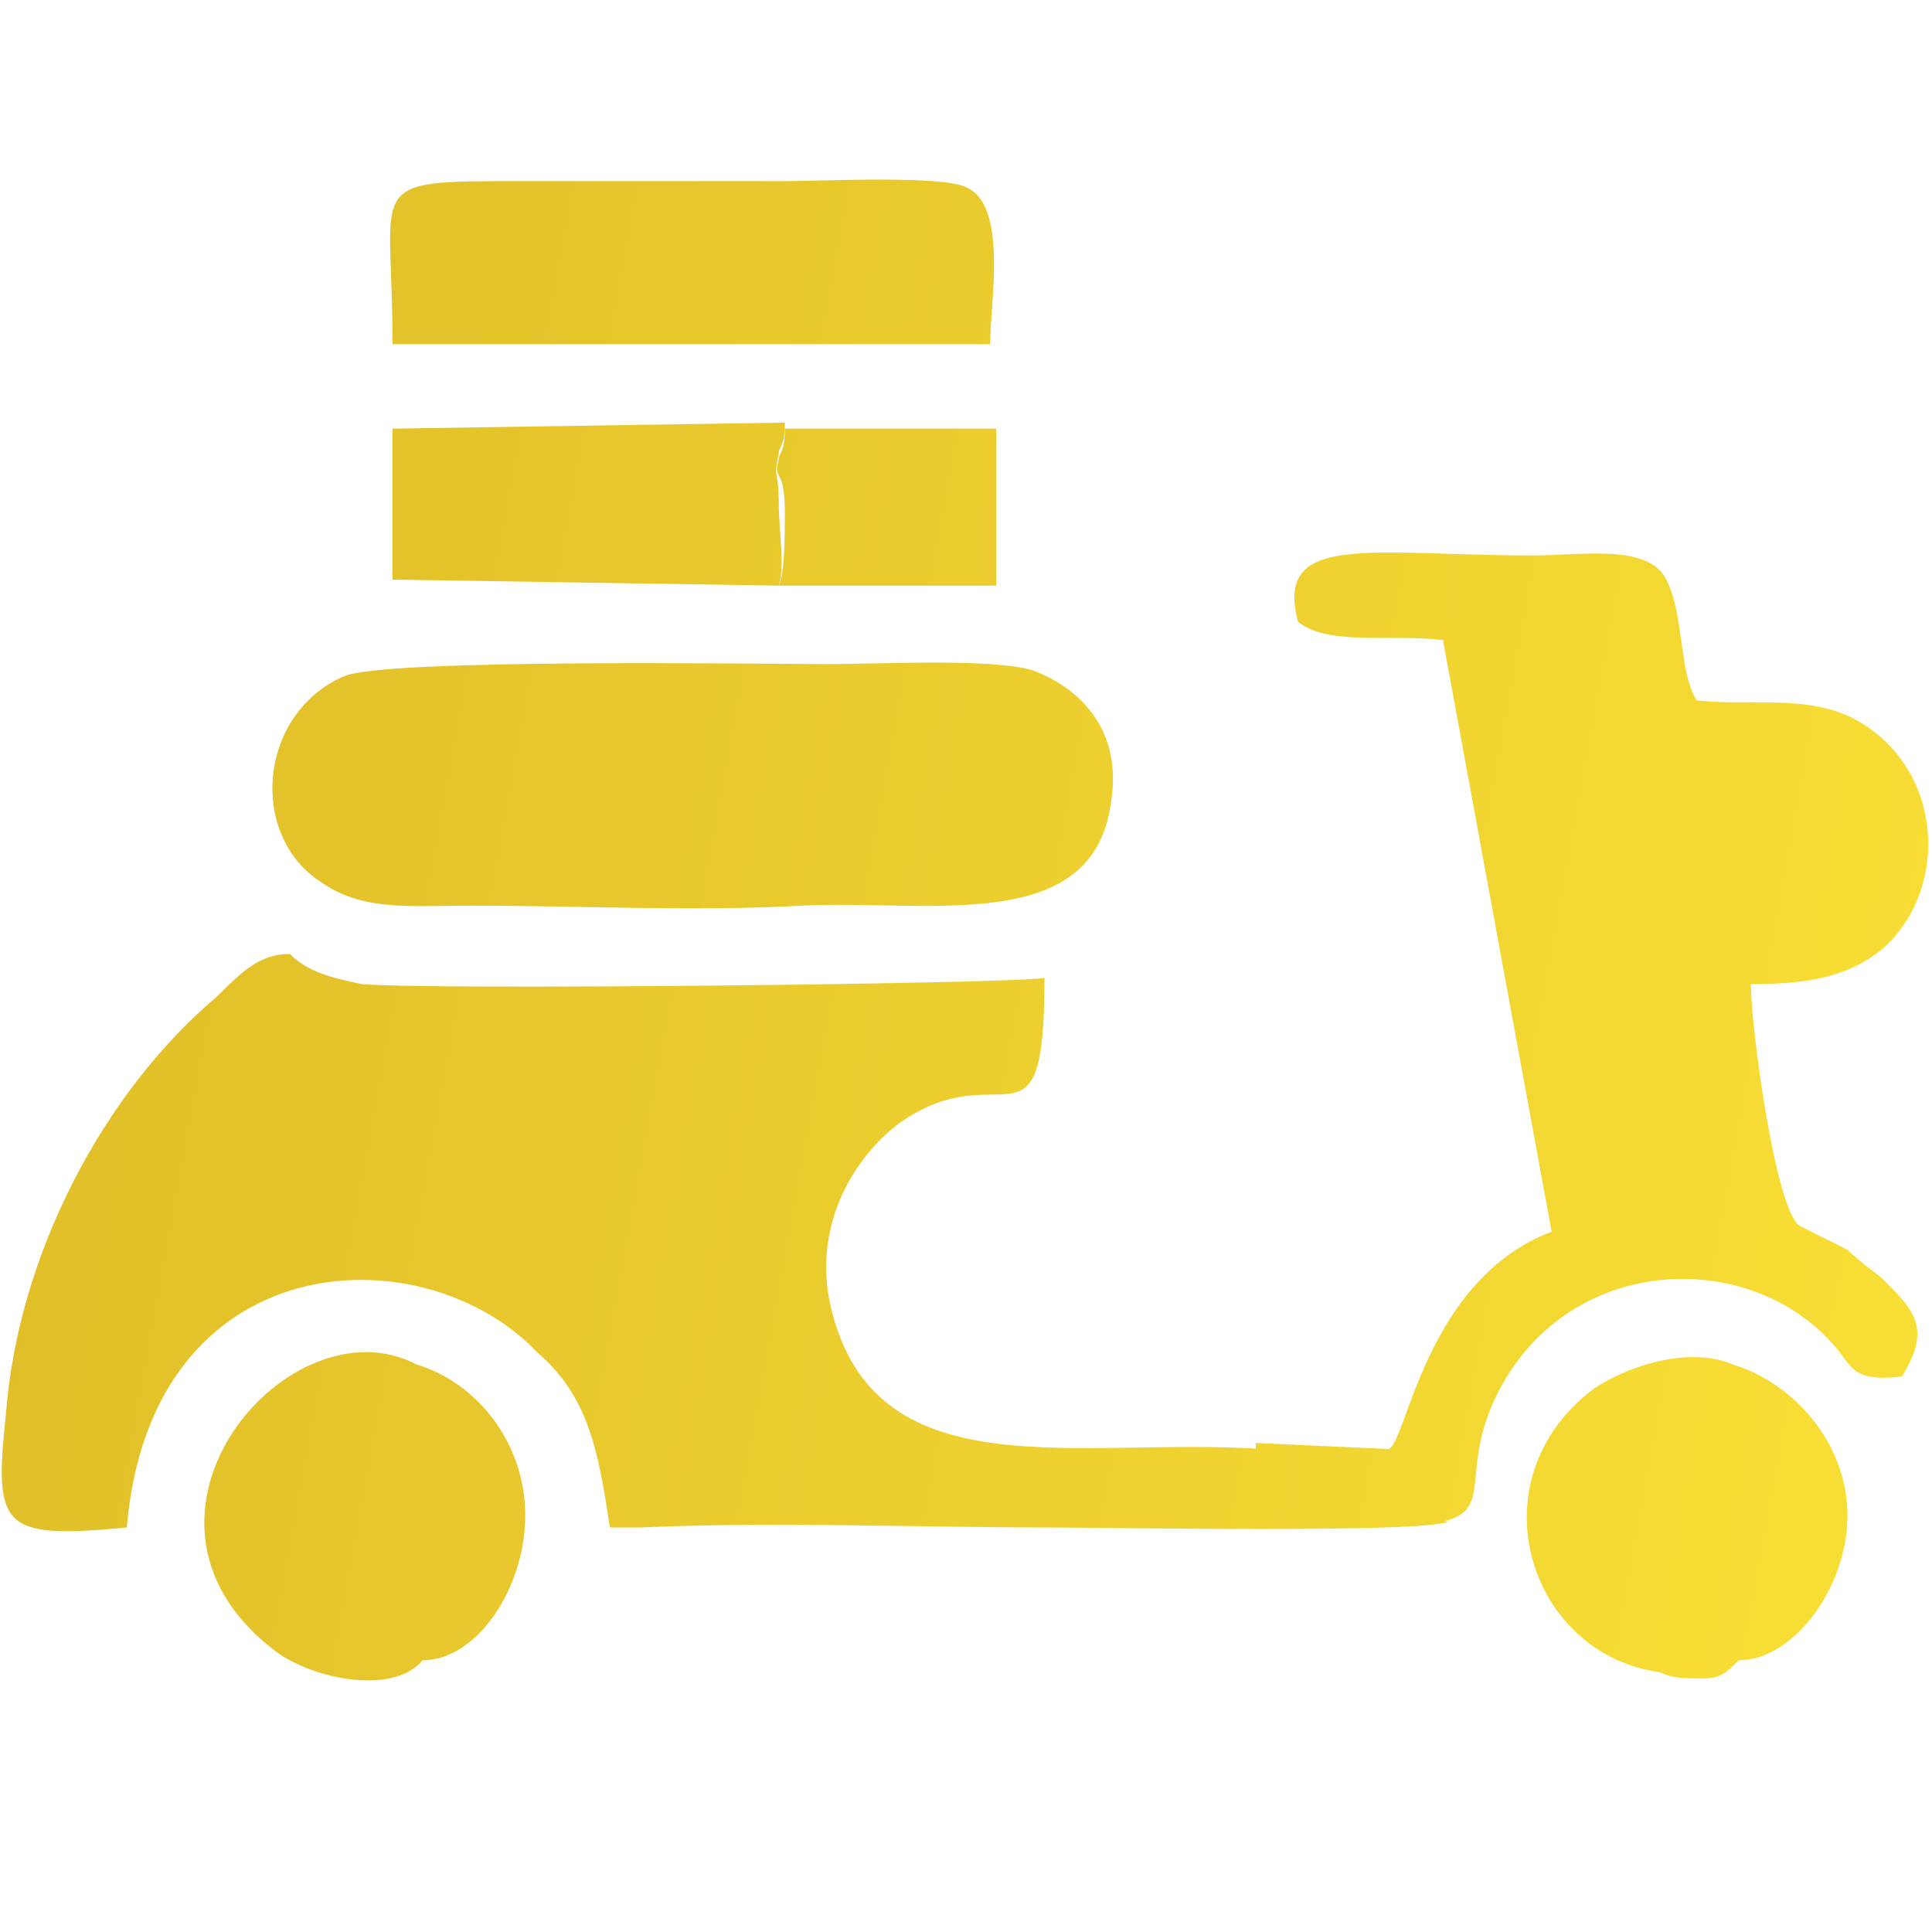
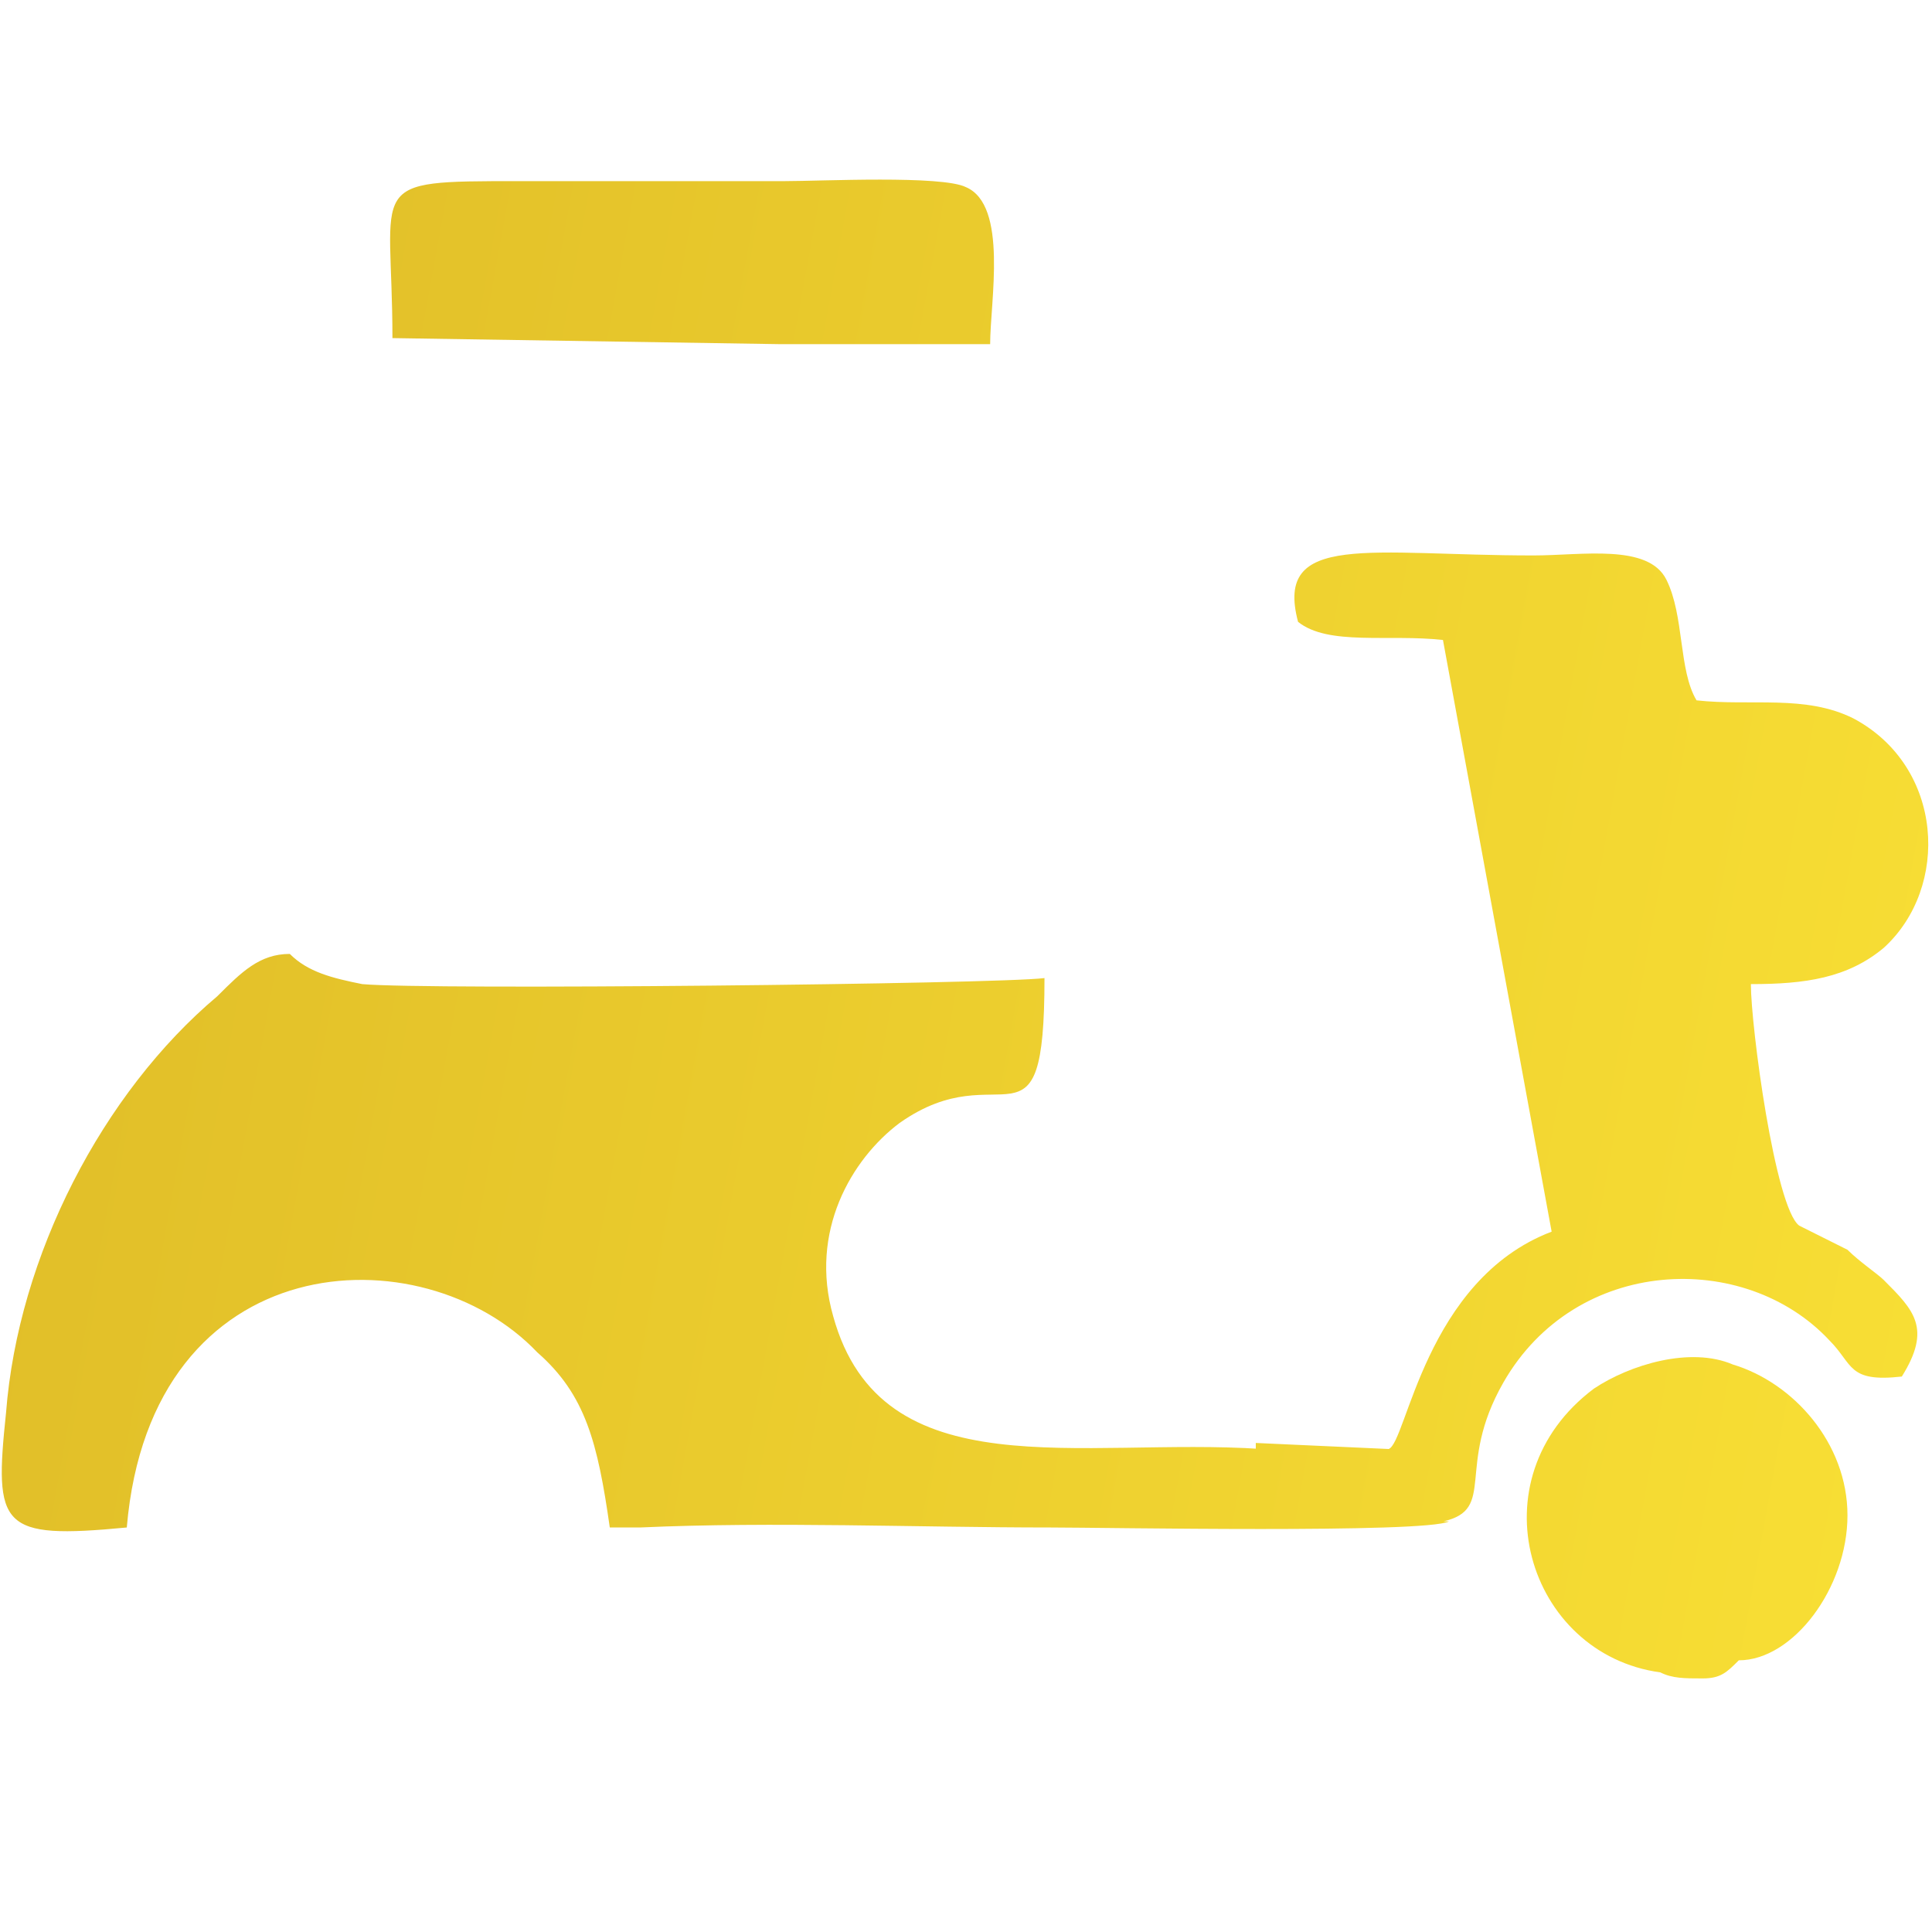
<svg xmlns="http://www.w3.org/2000/svg" version="1.2" viewBox="0 0 32 32" width="32" height="32">
  <title>box-element-svg</title>
  <defs>
    <linearGradient id="g1" x2="1" gradientUnits="userSpaceOnUse" gradientTransform="matrix(-71.762,-15.162,10.416,-49.302,32.789,25.005)">
      <stop offset="0" stop-color="#f9e035" />
      <stop offset="1" stop-color="#c49619" />
    </linearGradient>
    <linearGradient id="g2" x2="1" gradientUnits="userSpaceOnUse" gradientTransform="matrix(-71.762,-15.162,6.642,-31.438,32.789,25.005)">
      <stop offset="0" stop-color="#f9e035" />
      <stop offset="1" stop-color="#c49619" />
    </linearGradient>
    <linearGradient id="g3" x2="1" gradientUnits="userSpaceOnUse" gradientTransform="matrix(-71.762,-15.162,6.799,-32.179,32.789,25.005)">
      <stop offset="0" stop-color="#f9e035" />
      <stop offset="1" stop-color="#c49619" />
    </linearGradient>
    <linearGradient id="g4" x2="1" gradientUnits="userSpaceOnUse" gradientTransform="matrix(-71.762,-15.162,15.252,-72.191,32.789,25.005)">
      <stop offset="0" stop-color="#f9e035" />
      <stop offset="1" stop-color="#c49619" />
    </linearGradient>
    <linearGradient id="g5" x2="1" gradientUnits="userSpaceOnUse" gradientTransform="matrix(-71.762,-15.162,6.726,-31.834,32.789,25.005)">
      <stop offset="0" stop-color="#f9e035" />
      <stop offset="1" stop-color="#c49619" />
    </linearGradient>
    <linearGradient id="g6" x2="1" gradientUnits="userSpaceOnUse" gradientTransform="matrix(-71.762,-15.162,15.168,-71.792,32.789,25.005)">
      <stop offset="0" stop-color="#f9e035" />
      <stop offset="1" stop-color="#c49619" />
    </linearGradient>
  </defs>
  <style>
		.s0 { fill: url(#g1) } 
		.s1 { fill: url(#g2) } 
		.s2 { fill: url(#g3) } 
		.s3 { fill: url(#g4) } 
		.s4 { fill: url(#g5) } 
		.s5 { fill: url(#g6) } 
	</style>
  <path id="Path 2" class="s0" d="m10.6 25.3c2.2-0.1 4.6 0 6.8 0 0.9 0 6.2 0.1 6.6-0.1l-3-0.1c-0.2-0.2-0.1-0.1-0.1-0.4q0 0 0 0v-0.7c-3-0.2-6.3 0.7-7.1-2.2-0.4-1.4 0.3-2.6 1.1-3.2 1.7-1.2 2.4 0.7 2.4-2.4-0.8 0.1-10.2 0.2-11.3 0.1-0.5-0.1-0.9-0.2-1.2-0.5-0.5 0-0.8 0.3-1.2 0.7-1.9 1.6-3.3 4.3-3.5 6.9-0.2 1.9-0.1 2.1 2 1.9 0.4-4.7 4.9-4.9 6.8-2.9 0.8 0.7 1 1.5 1.2 2.9zm10.2-1.4v0.8q0 0 0 0c0 0.3-0.1 0.2 0.1 0.4l3 0.1c0.9-0.2 0.2-0.9 1-2.3 1.2-2.1 4-2.2 5.4-0.7 0.4 0.4 0.3 0.7 1.2 0.6 0.5-0.8 0.2-1.1-0.3-1.6-0.1-0.1-0.4-0.3-0.6-0.5-0.2-0.1-0.6-0.3-0.8-0.4-0.4-0.3-0.8-3.3-0.8-4 0.9 0 1.6-0.1 2.2-0.6 1.1-1 1-3-0.5-3.8-0.8-0.4-1.7-0.2-2.6-0.3-0.3-0.5-0.2-1.4-0.5-2-0.3-0.6-1.4-0.4-2.2-0.4-2.7 0-4.3-0.4-3.9 1.1 0.5 0.4 1.5 0.2 2.4 0.3l1.8 9.8c-2.1 0.8-2.4 3.5-2.7 3.6z" />
-   <path id="Path 3" class="s1" d="m13.3 15c0 0 0-0.1 0-0.1l0.2-0.3c0.1-0.3 0-0.3 0-0.6 0-0.3 0.1-0.3 0-0.8l0.2-2.2c-0.9 0-7.3-0.1-8 0.2-1.4 0.6-1.6 2.6-0.4 3.4 0.7 0.5 1.5 0.4 2.5 0.4 1.8 0 3.7 0.1 5.5 0zm0 0c2.1-0.1 4.8 0.5 5.1-1.7 0.2-1.2-0.5-1.9-1.3-2.2-0.7-0.2-2.5-0.1-3.4-0.1l-0.2 2.2c0.1 0.5 0 0.5 0 0.8 0 0.3 0.1 0.3 0 0.6l-0.2 0.3c0 0 0 0.1 0 0.1z" />
-   <path id="Path 4" class="s2" d="m12.9 9.7c0.1-0.3 0-1 0-1.3 0-0.7-0.1-0.4 0-0.9 0-0.1 0.1-0.1 0.1-0.5l-6.5 0.1v2.5zm0 0h3.6v-2.6h-3.5c0 0.4-0.1 0.4-0.1 0.5-0.1 0.4 0.1 0.1 0.1 0.9 0 0.3 0 1-0.1 1.2z" />
-   <path id="Path 5" class="s3" d="m7 27.5c-0.6-0.2-0.1 0-0.1-0.5v-3.7c-0.1-0.3-0.1-0.4 0-0.7-2.1-1.1-5.2 2.5-2.4 4.7 0.6 0.5 2 0.8 2.5 0.2zm0 0c0.9 0 1.7-1.2 1.7-2.4 0-1.2-0.8-2.2-1.8-2.5-0.1 0.3-0.1 0.4 0 0.7v3.7c0 0.5-0.5 0.3 0.1 0.5z" />
-   <path id="Path 6" class="s4" d="m12.9 5.7h3.5c0-0.7 0.3-2.3-0.4-2.6-0.4-0.2-2.4-0.1-3-0.1-0.1 0.3 0 0.4 0 1.1l-0.1 0.4c0 0.2 0 0.2 0 0.4 0.1 0.6 0 0.4-0.1 0.6zm0 0l-0.1-0.2c0.2-0.2 0.2 0 0.2-0.6-0.1-0.2-0.1-0.2 0-0.4v-0.4c0-0.7-0.1-0.8 0-1.1-1.4 0-3 0-4.4 0-2.6 0-2.1 0-2.1 2.6v0.1z" />
+   <path id="Path 6" class="s4" d="m12.9 5.7h3.5c0-0.7 0.3-2.3-0.4-2.6-0.4-0.2-2.4-0.1-3-0.1-0.1 0.3 0 0.4 0 1.1l-0.1 0.4c0 0.2 0 0.2 0 0.4 0.1 0.6 0 0.4-0.1 0.6zm0 0l-0.1-0.2c0.2-0.2 0.2 0 0.2-0.6-0.1-0.2-0.1-0.2 0-0.4v-0.4c0-0.7-0.1-0.8 0-1.1-1.4 0-3 0-4.4 0-2.6 0-2.1 0-2.1 2.6z" />
  <path id="Path 7" class="s5" d="m28.8 27.5c0.9 0 1.8-1.2 1.8-2.4 0-1.2-0.9-2.2-1.9-2.5-0.1 0.4-0.1 0.4-0.1 0.7q0 0.1 0.1 0.1c0 0 0 0.1 0 0.1v3.1c-0.1 0.3 0-0.1-0.1 0.2l0.1 0.5c0 0.1-0.1 0 0.1 0.2zm0 0c-0.2-0.2-0.1-0.1-0.1-0.2l-0.1-0.5c0.1-0.3 0 0.1 0.1-0.2v-3.1c0 0 0-0.1 0-0.1q-0.1 0-0.1-0.1c0-0.3 0-0.3 0.1-0.7-0.7-0.3-1.7 0-2.3 0.4-2 1.5-1.1 4.4 1.1 4.7 0.2 0.1 0.4 0.1 0.7 0.1 0.3 0 0.4-0.1 0.6-0.3z" />
</svg>